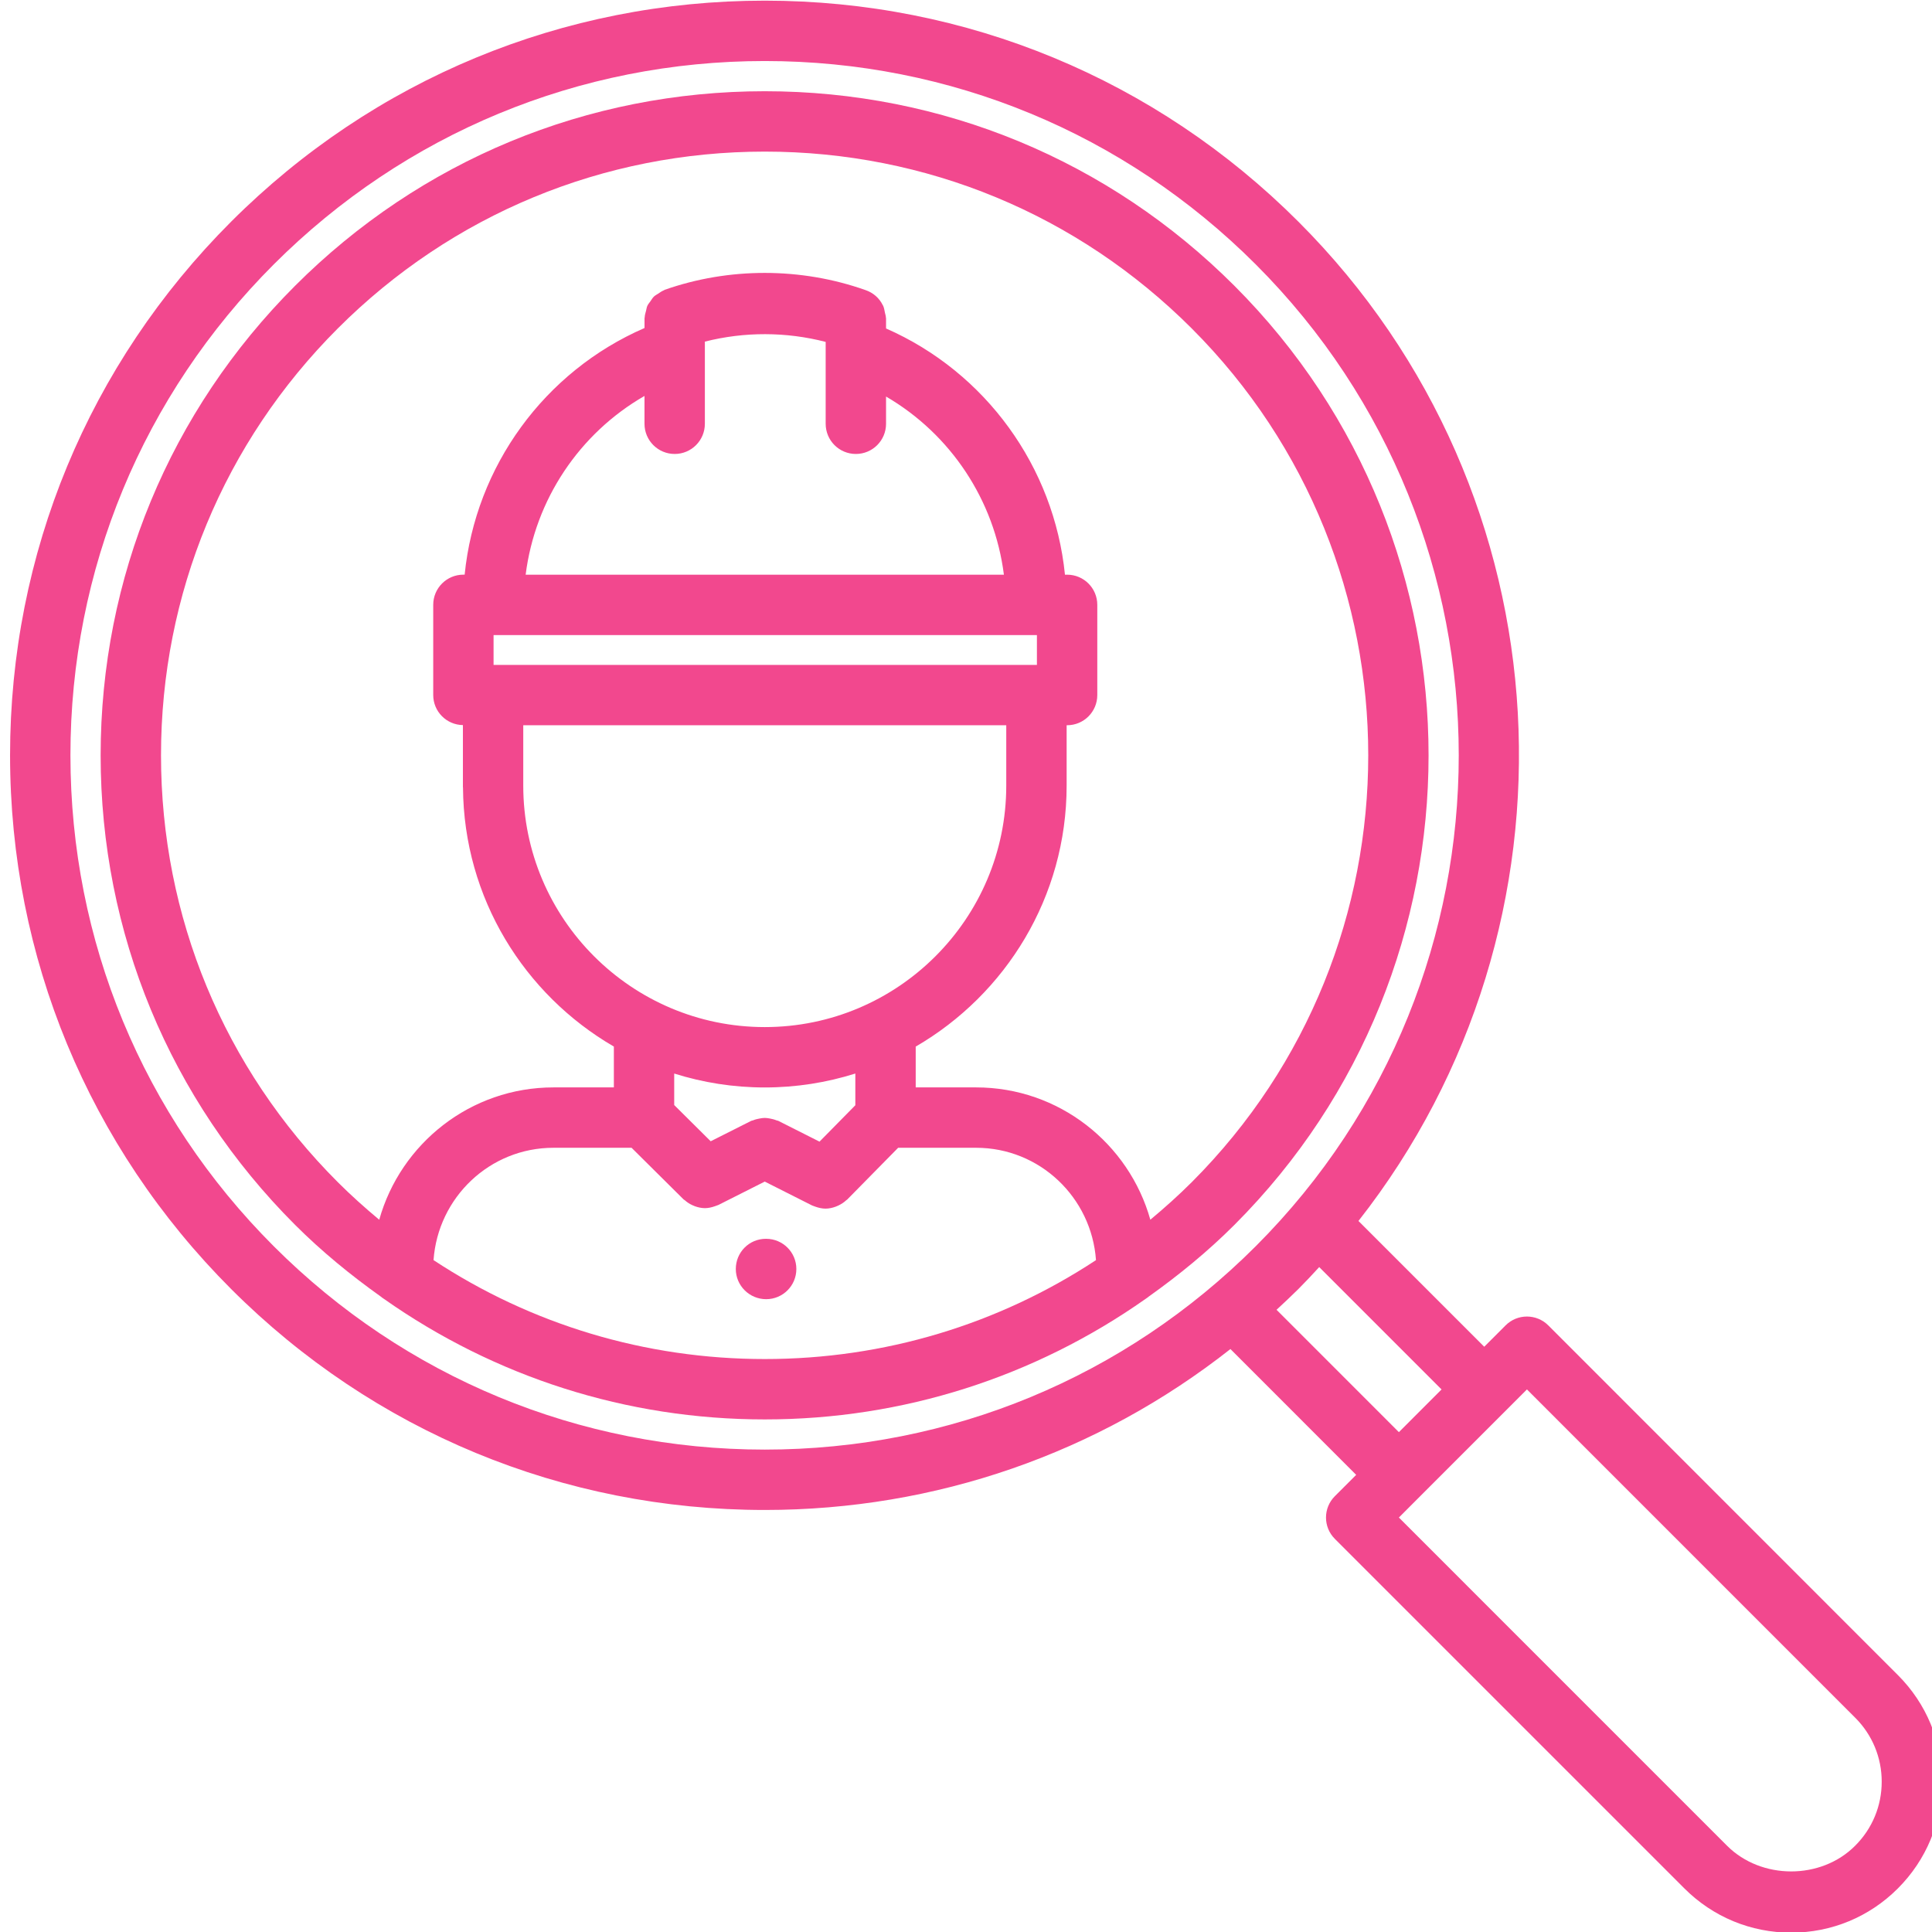
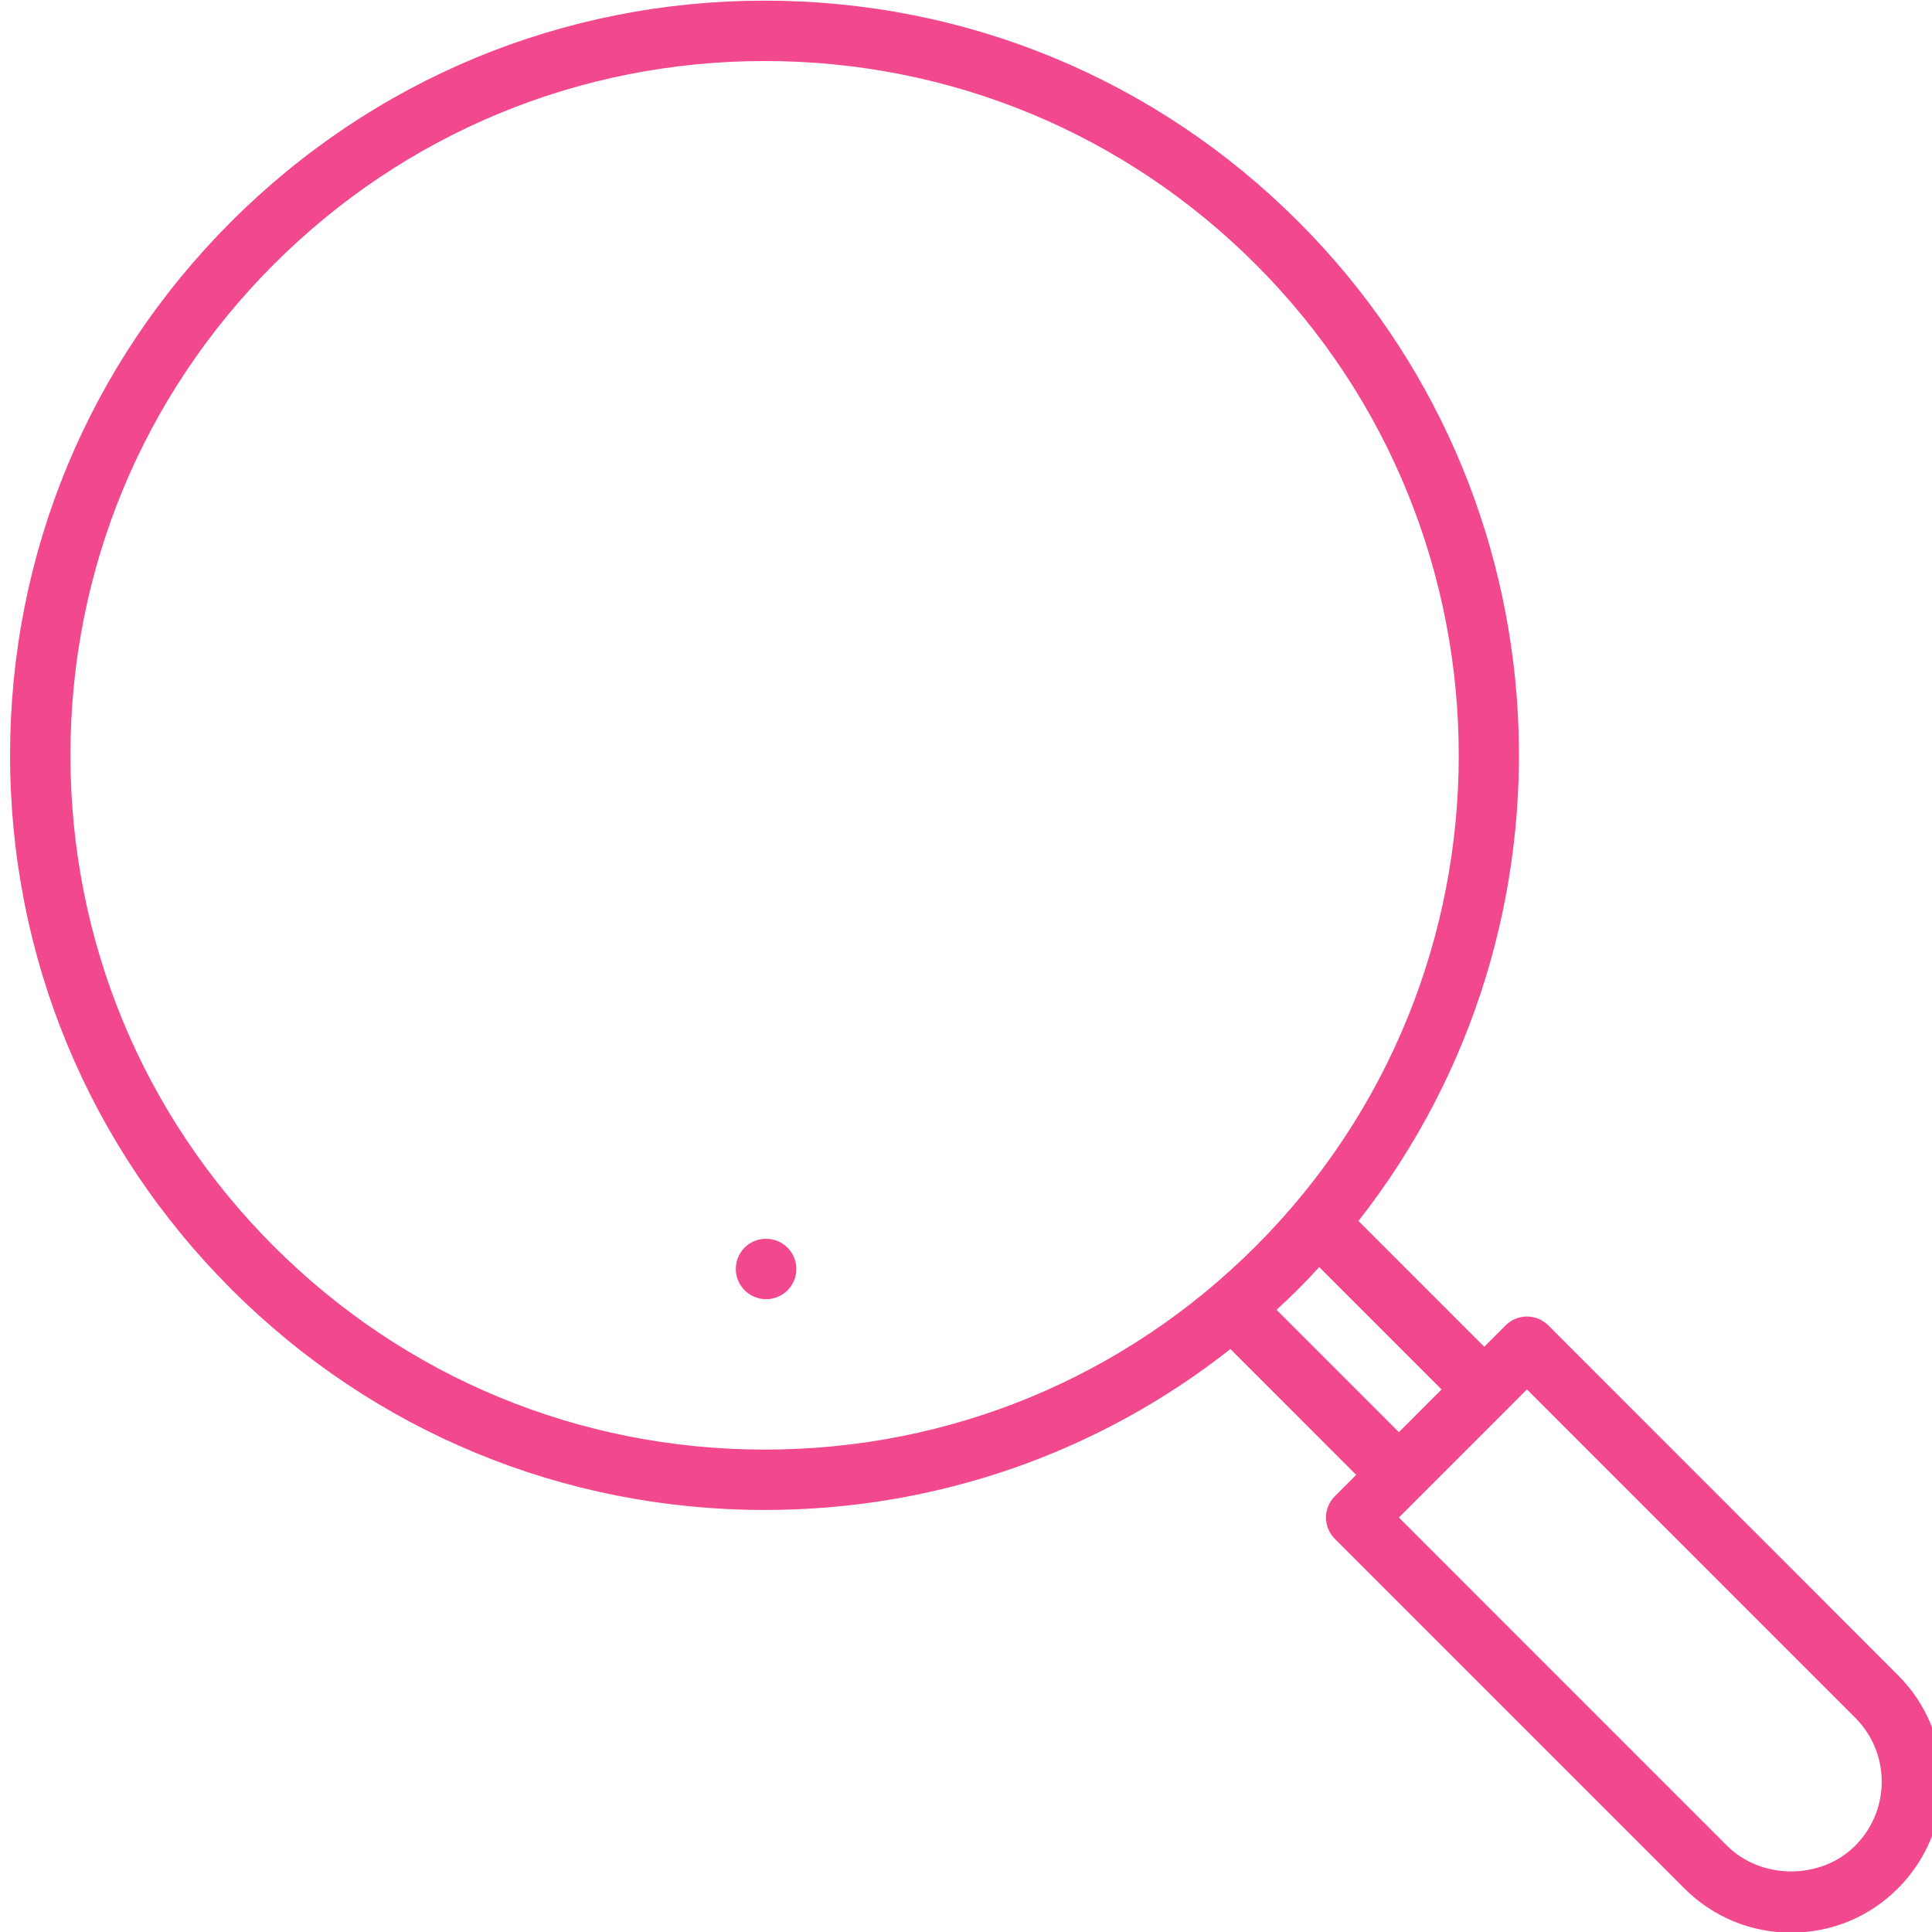
<svg xmlns="http://www.w3.org/2000/svg" width="68" height="68" viewBox="0 0 68 68" fill="none">
-   <path d="M13.406 45.638C13.437 45.669 13.477 45.69 13.514 45.717C17.416 48.463 22.047 49.959 26.917 49.959C31.788 49.959 36.418 48.463 40.32 45.717C40.355 45.69 40.396 45.669 40.428 45.638C41.489 44.882 42.506 44.053 43.446 43.113C52.559 34 52.559 19.171 43.446 10.058C39.031 5.642 33.161 3.211 26.917 3.211C20.673 3.211 14.803 5.642 10.388 10.057C5.973 14.471 3.542 20.341 3.542 26.585C3.542 32.83 5.973 38.7 10.388 43.113C11.328 44.052 12.345 44.882 13.406 45.638ZM15.259 44.352C15.415 42.147 17.238 40.398 19.48 40.398H22.229L24.061 42.216C24.073 42.228 24.089 42.232 24.1 42.242C24.18 42.314 24.267 42.371 24.364 42.416C24.395 42.431 24.424 42.444 24.456 42.455C24.569 42.496 24.686 42.522 24.807 42.523C24.807 42.523 24.808 42.523 24.809 42.523C24.928 42.523 25.05 42.496 25.166 42.454C25.189 42.445 25.213 42.438 25.235 42.429C25.253 42.421 25.27 42.418 25.287 42.41L26.917 41.588L28.58 42.427C28.598 42.436 28.617 42.44 28.636 42.448C28.66 42.459 28.683 42.466 28.707 42.474C28.822 42.514 28.94 42.54 29.057 42.54C29.058 42.54 29.06 42.54 29.06 42.54C29.182 42.539 29.301 42.512 29.415 42.47C29.447 42.459 29.477 42.446 29.506 42.431C29.608 42.383 29.703 42.322 29.786 42.244C29.795 42.234 29.808 42.232 29.816 42.223L31.612 40.398H34.355C36.596 40.398 38.419 42.147 38.575 44.352C35.141 46.614 31.125 47.834 26.917 47.834C22.709 47.834 18.693 46.614 15.259 44.352ZM23.747 15.978C24.334 15.978 24.809 15.503 24.809 14.915V12.024C26.201 11.671 27.669 11.674 29.061 12.034V14.915C29.061 15.503 29.536 15.978 30.124 15.978C30.711 15.978 31.186 15.503 31.186 14.915V13.957C33.459 15.283 35.001 17.6 35.334 20.228H18.501C18.835 17.584 20.39 15.257 22.684 13.936V14.915C22.684 15.502 23.159 15.978 23.747 15.978ZM17.372 23.402V22.353H36.496V23.402H17.372ZM18.417 25.527H35.417V27.652C35.417 32.337 31.604 36.15 26.917 36.15C22.23 36.15 18.417 32.337 18.417 27.652V25.527ZM26.917 38.275C28.027 38.275 29.098 38.102 30.105 37.785V38.901L28.844 40.182L27.395 39.451C27.373 39.439 27.347 39.441 27.324 39.431C27.254 39.401 27.183 39.385 27.107 39.37C27.042 39.357 26.981 39.347 26.916 39.347C26.852 39.347 26.791 39.358 26.726 39.37C26.65 39.385 26.578 39.4 26.507 39.432C26.485 39.441 26.46 39.439 26.439 39.451L25.014 40.169L23.73 38.894V37.785C24.736 38.102 25.807 38.275 26.917 38.275ZM11.89 11.559C15.904 7.546 21.24 5.336 26.917 5.336C32.594 5.336 37.93 7.546 41.944 11.559C50.229 19.844 50.229 33.324 41.944 41.61C41.477 42.076 40.99 42.513 40.488 42.93C39.735 40.248 37.274 38.273 34.355 38.273H32.23V36.837C35.399 34.997 37.542 31.572 37.542 27.651V25.526H37.559C38.147 25.526 38.621 25.051 38.621 24.463V21.289C38.621 20.702 38.147 20.227 37.559 20.227H37.483C37.1 16.43 34.693 13.101 31.186 11.561V11.203C31.186 11.194 31.181 11.186 31.181 11.179C31.179 11.117 31.159 11.062 31.146 11.002C31.129 10.919 31.118 10.836 31.083 10.761C31.081 10.756 31.076 10.752 31.073 10.745C30.95 10.491 30.731 10.3 30.46 10.209C28.192 9.407 25.657 9.405 23.395 10.2C23.384 10.203 23.377 10.213 23.368 10.217C23.292 10.246 23.229 10.294 23.162 10.338C23.113 10.371 23.059 10.397 23.017 10.437C22.967 10.485 22.934 10.545 22.894 10.602C22.856 10.657 22.81 10.706 22.784 10.766C22.759 10.821 22.754 10.881 22.738 10.94C22.718 11.016 22.694 11.09 22.691 11.17C22.691 11.182 22.685 11.191 22.685 11.202V11.545C19.159 13.077 16.737 16.413 16.354 20.226H16.31C15.723 20.226 15.248 20.701 15.248 21.288V24.462C15.248 25.043 15.714 25.512 16.293 25.521V27.702C16.293 27.708 16.296 27.713 16.296 27.72C16.322 31.612 18.454 35.005 21.606 36.836V38.273H19.481C16.561 38.273 14.1 40.248 13.348 42.931C12.846 42.513 12.359 42.077 11.892 41.611C7.877 37.598 5.667 32.262 5.667 26.585C5.667 20.908 7.877 15.572 11.89 11.559Z" fill="#F2488E" />
  <path d="M26.917 53.146C32.937 53.146 38.648 51.15 43.307 47.482L47.733 51.91L46.982 52.661C46.567 53.076 46.567 53.748 46.982 54.163L59.286 66.467C60.289 67.47 61.624 68.023 63.043 68.023C64.463 68.023 65.796 67.47 66.798 66.467C67.801 65.464 68.355 64.129 68.355 62.71C68.355 61.291 67.802 59.959 66.799 58.957C66.798 58.957 66.798 58.956 66.798 58.956L54.494 46.649C54.079 46.234 53.407 46.234 52.992 46.649L52.24 47.401L47.813 42.974C55.992 32.558 55.293 17.397 45.7 7.803C40.683 2.787 34.012 0.023 26.917 0.023C19.823 0.023 13.152 2.787 8.134 7.803C3.118 12.819 0.354 19.489 0.354 26.585C0.356 33.68 3.118 40.351 8.134 45.368C13.15 50.385 19.822 53.146 26.917 53.146ZM65.294 64.965C64.093 66.171 61.991 66.167 60.788 64.965L49.236 53.412L49.985 52.662C49.986 52.662 49.987 52.661 49.987 52.661C49.987 52.661 49.987 52.66 49.988 52.659L52.988 49.659C52.989 49.658 52.991 49.657 52.992 49.656C52.993 49.655 52.994 49.653 52.995 49.652L53.743 48.903L65.296 60.458C65.296 60.458 65.296 60.458 65.297 60.458C65.898 61.059 66.23 61.859 66.23 62.71C66.23 63.562 65.898 64.363 65.294 64.965ZM50.738 48.904L49.236 50.407L44.93 46.1C45.189 45.86 45.448 45.618 45.7 45.368C45.952 45.116 46.193 44.858 46.432 44.597L50.738 48.904ZM9.636 9.305C14.253 4.691 20.39 2.148 26.917 2.148C33.445 2.148 39.582 4.691 44.197 9.305C53.725 18.833 53.725 34.337 44.197 43.864C39.581 48.48 33.444 51.021 26.917 51.021C20.389 51.021 14.252 48.48 9.636 43.865C5.021 39.251 2.481 33.113 2.479 26.585C2.479 20.057 5.022 13.921 9.636 9.305Z" fill="#F2488E" />
  <path d="M26.966 43.602H26.955C26.368 43.602 25.898 44.077 25.898 44.664C25.898 45.252 26.379 45.727 26.966 45.727C27.553 45.727 28.029 45.252 28.029 44.664C28.029 44.077 27.553 43.602 26.966 43.602Z" fill="#F2488E" />
</svg>